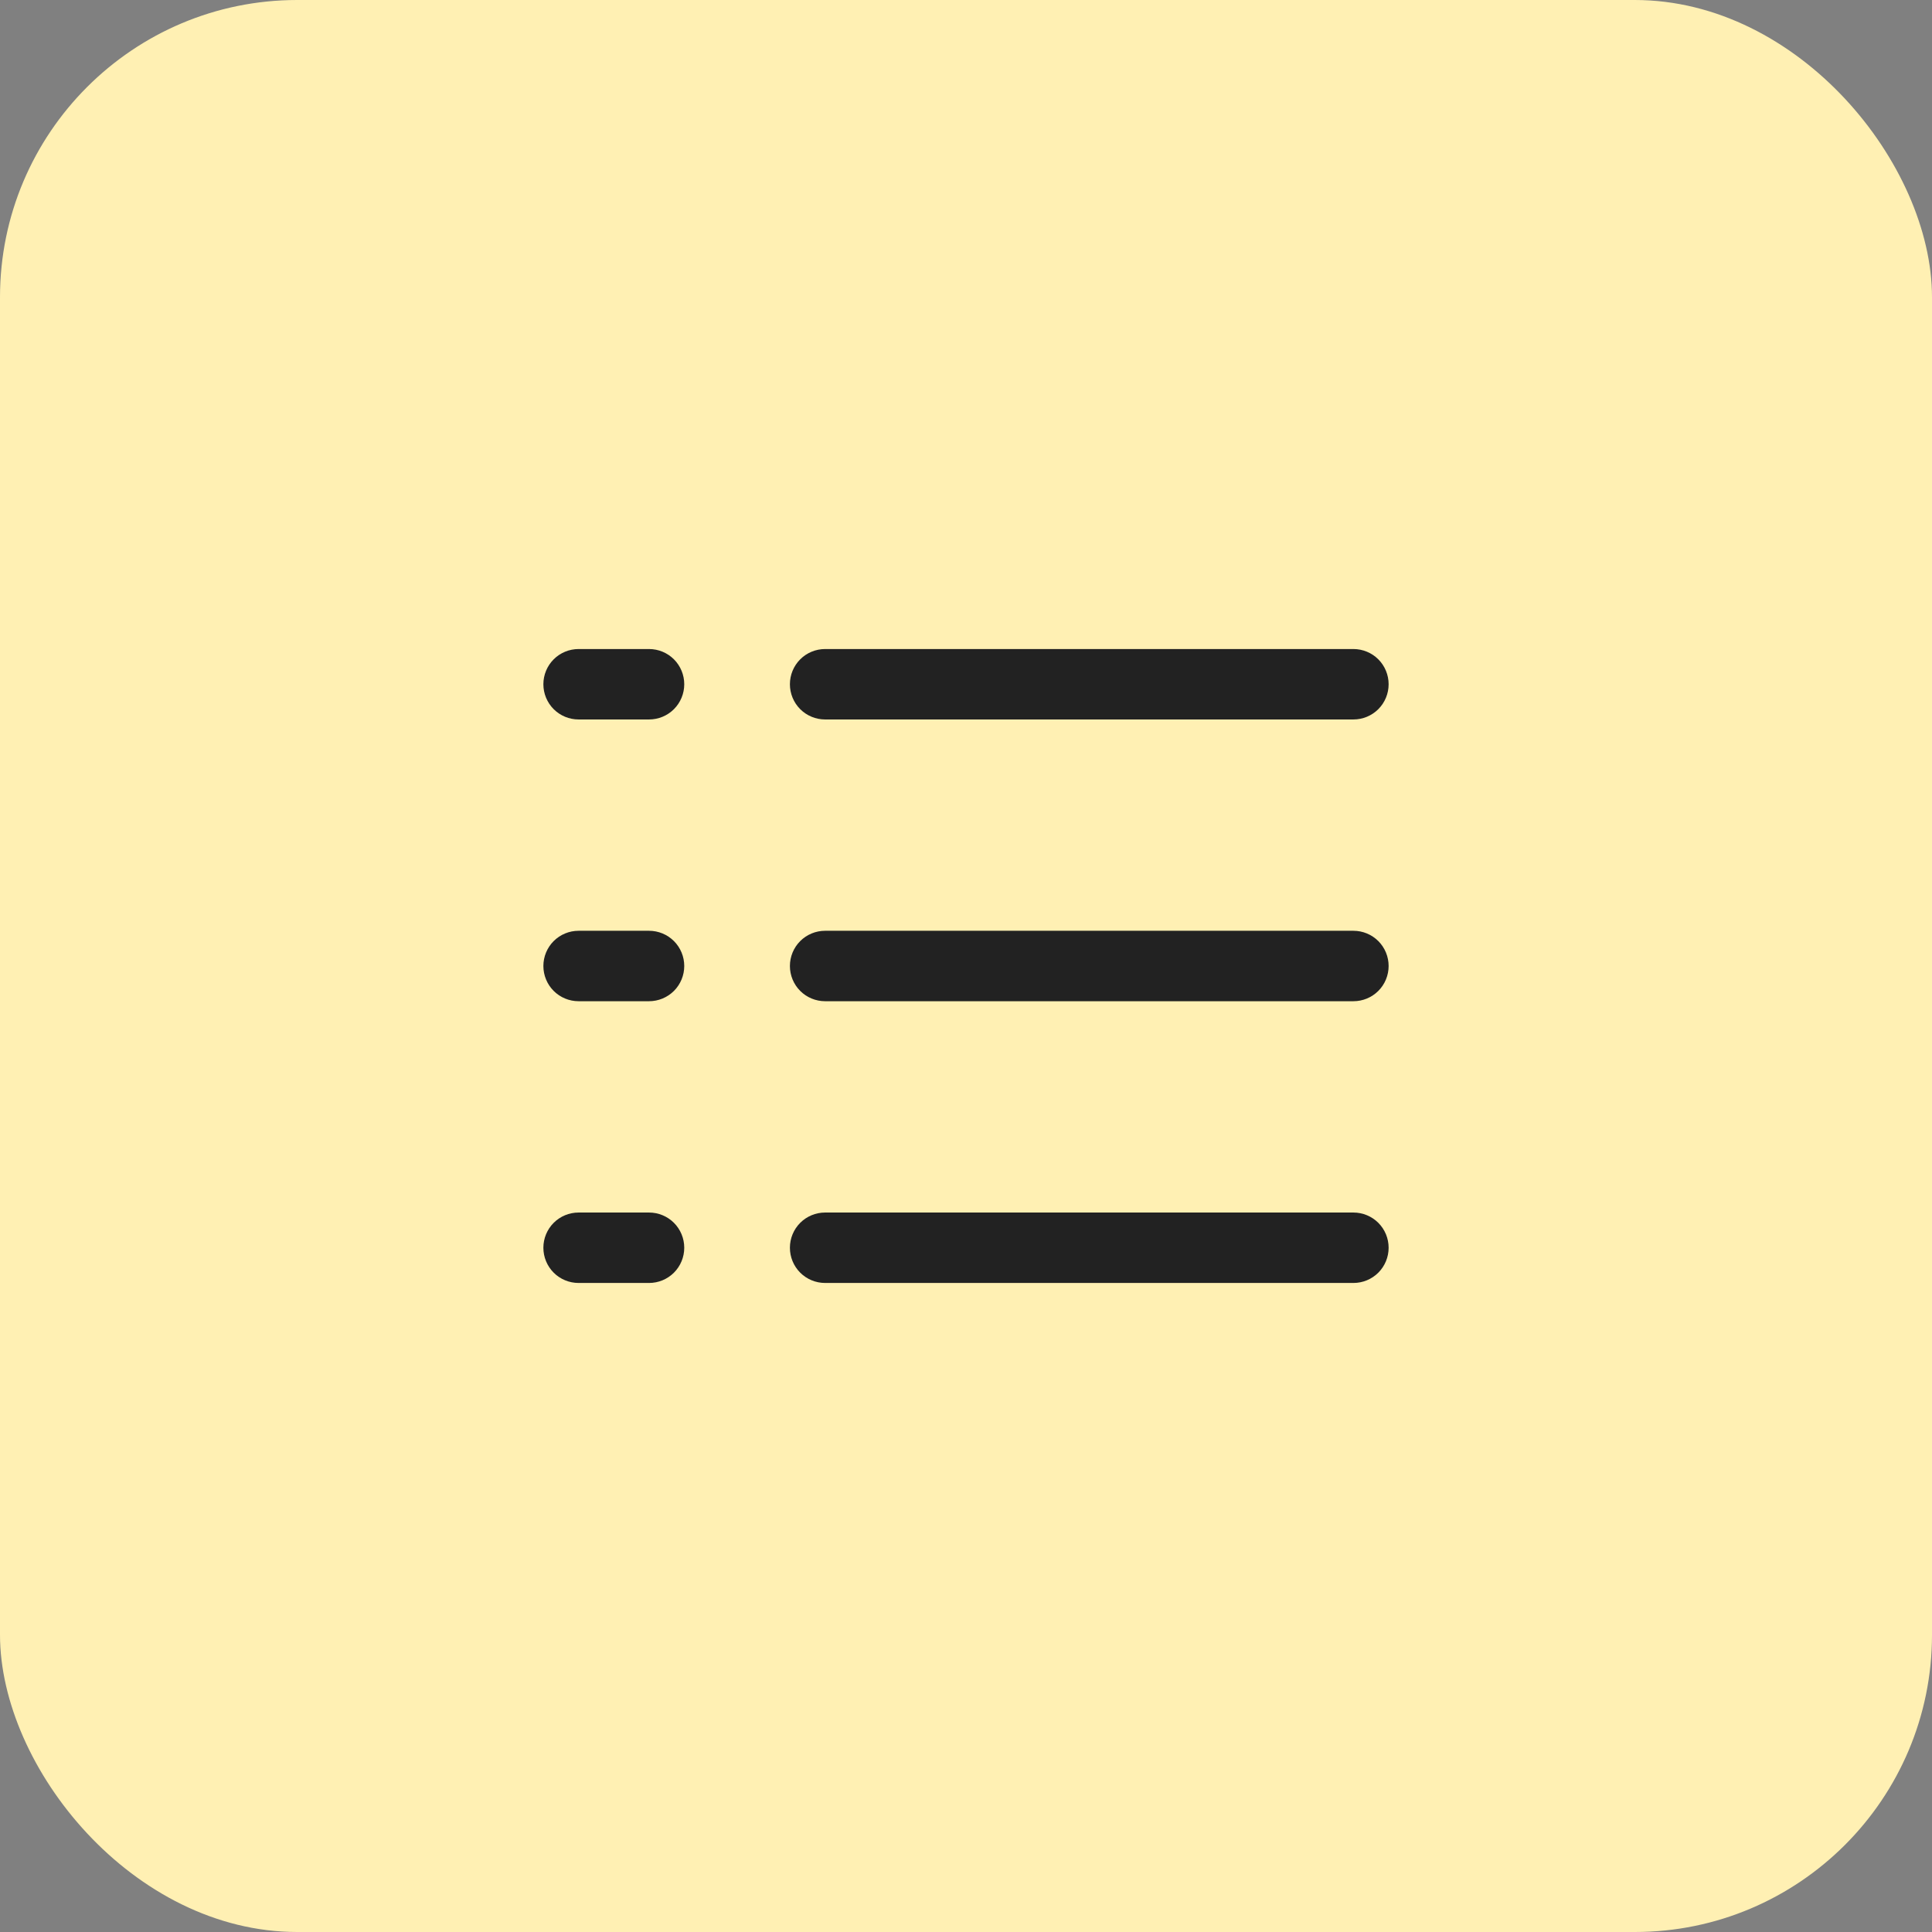
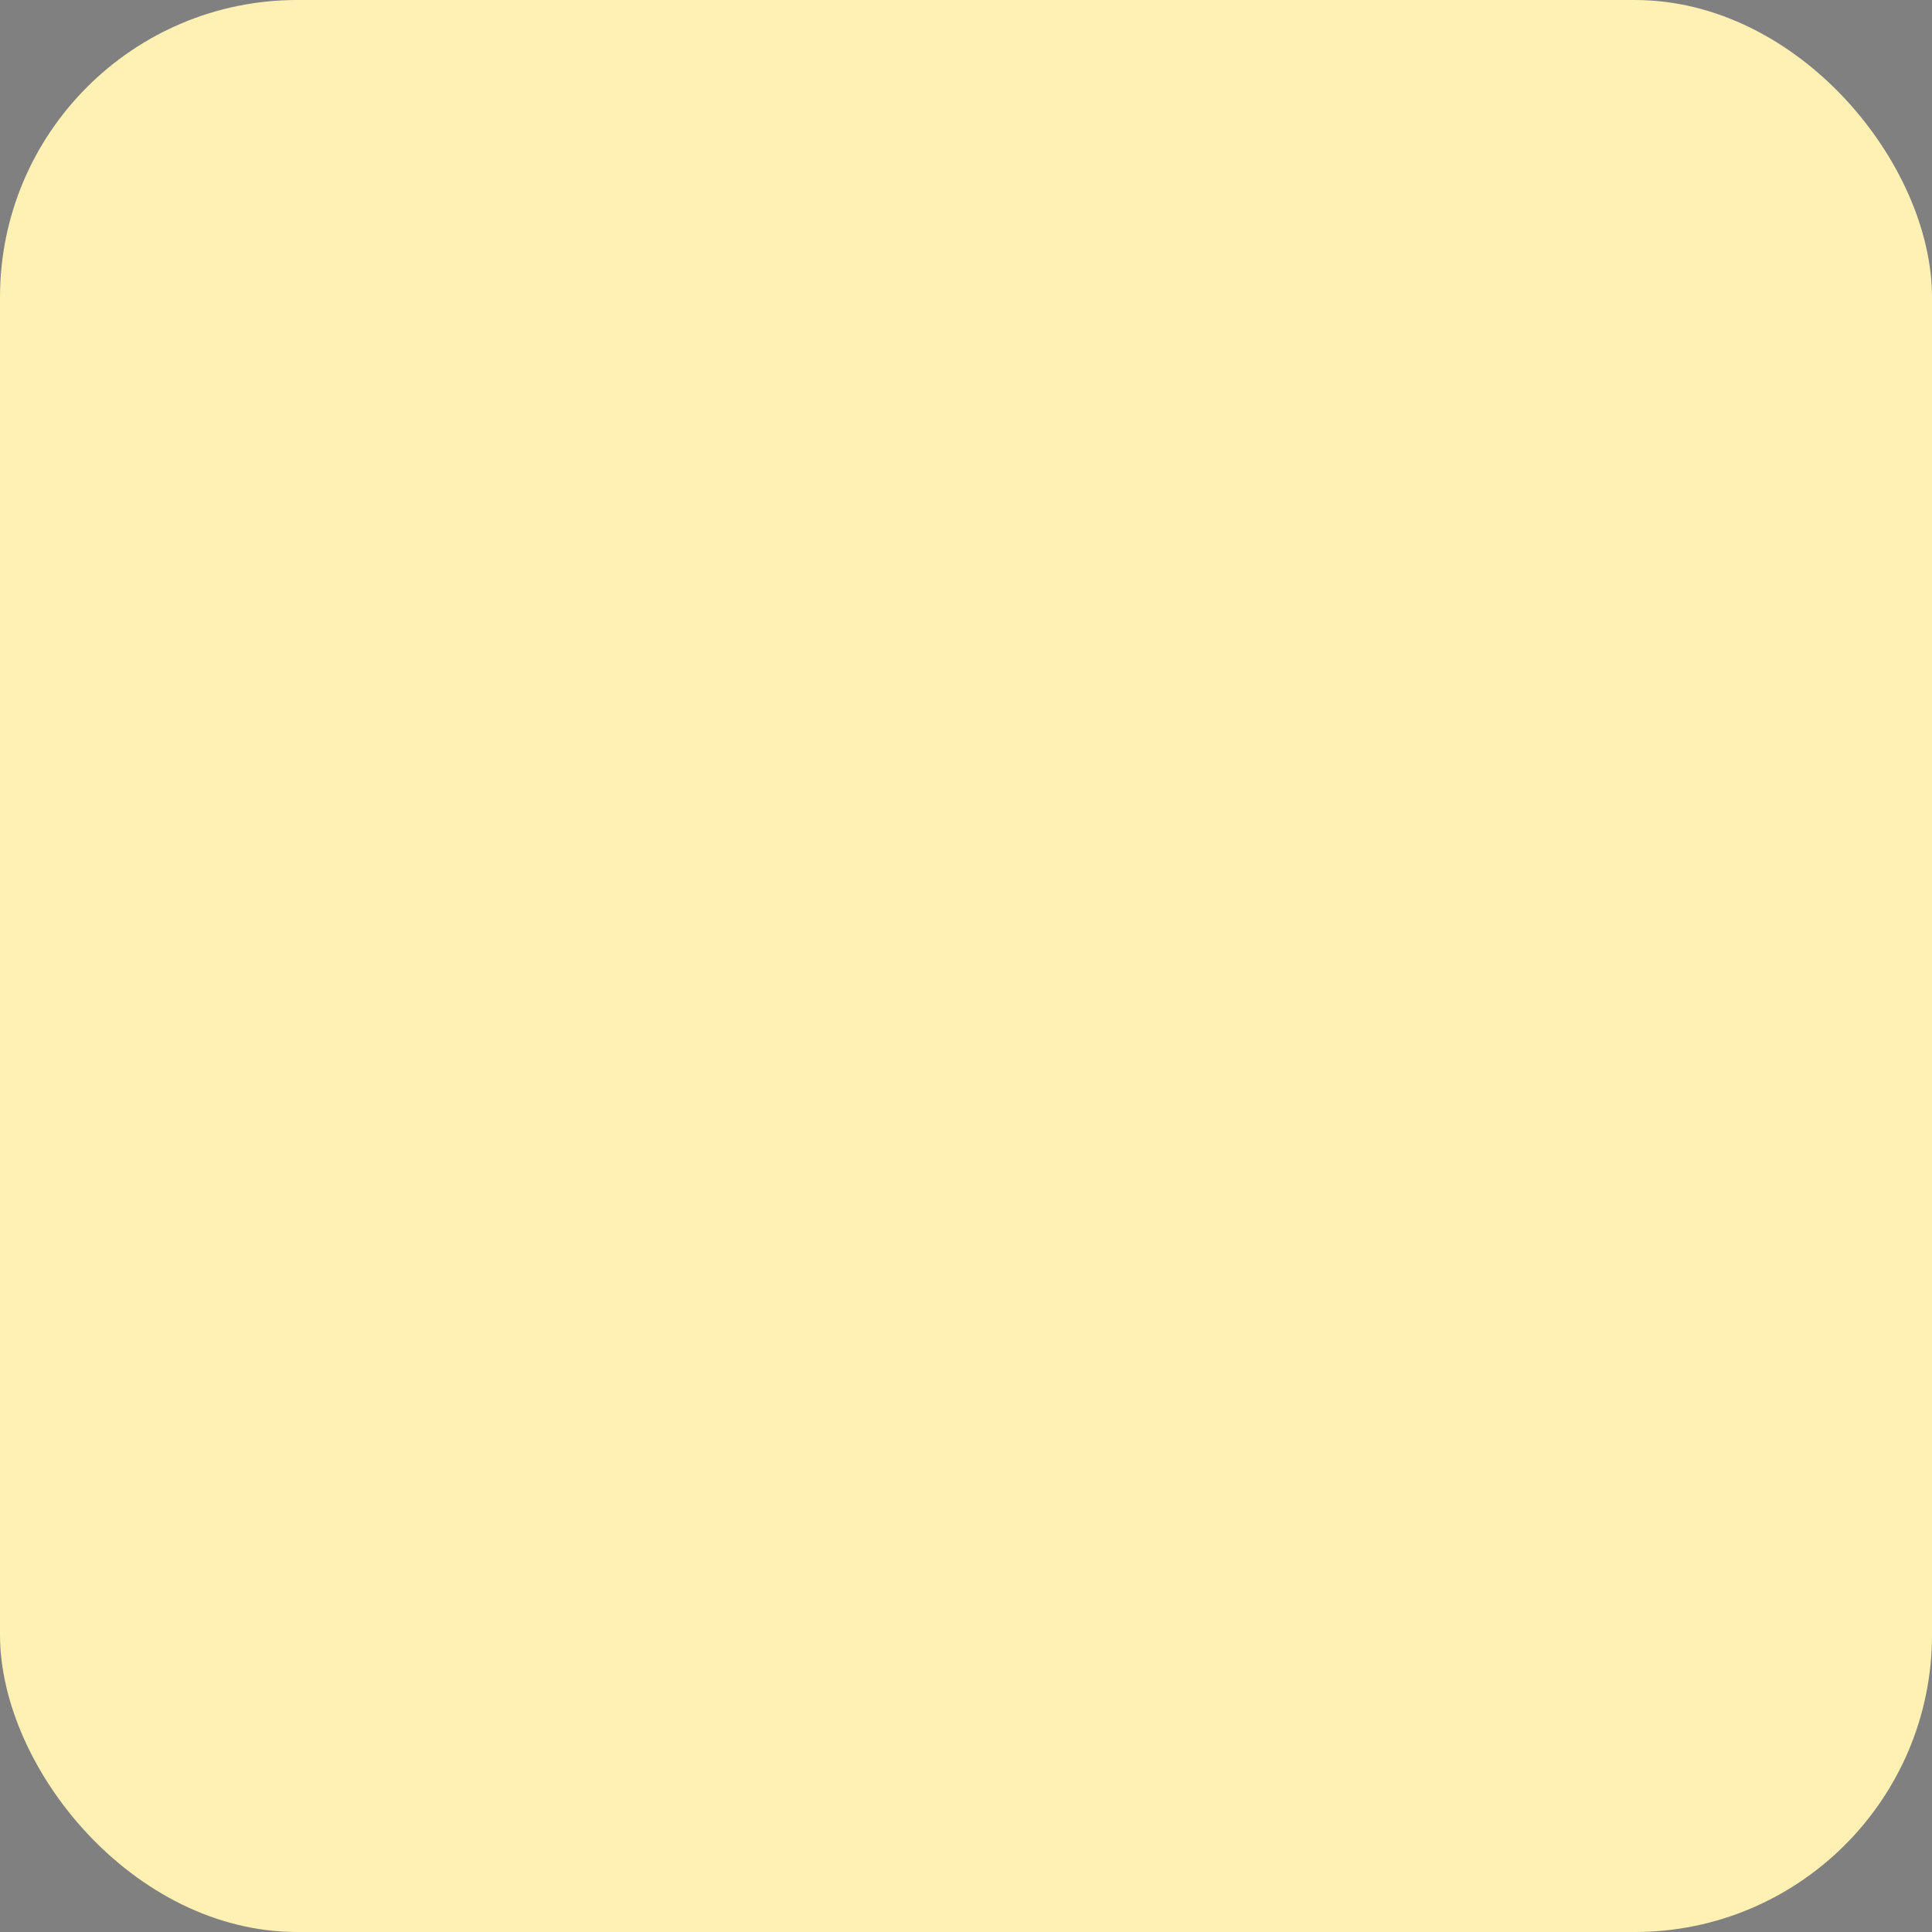
<svg xmlns="http://www.w3.org/2000/svg" width="48" height="48" viewBox="0 0 48 48" fill="none">
  <rect x="0" y="0" width="48" height="48" fill="#808080" stroke="none" />
  <rect width="48" height="48" rx="7.385" fill="#FFF0B3" />
-   <path d="M19.625 17C19.625 16.768 19.717 16.545 19.881 16.381C20.045 16.217 20.268 16.125 20.5 16.125H33.625C33.857 16.125 34.08 16.217 34.244 16.381C34.408 16.545 34.5 16.768 34.5 17C34.5 17.232 34.408 17.455 34.244 17.619C34.08 17.783 33.857 17.875 33.625 17.875H20.5C20.268 17.875 20.045 17.783 19.881 17.619C19.717 17.455 19.625 17.232 19.625 17ZM33.625 23.125H20.5C20.268 23.125 20.045 23.217 19.881 23.381C19.717 23.545 19.625 23.768 19.625 24C19.625 24.232 19.717 24.455 19.881 24.619C20.045 24.783 20.268 24.875 20.5 24.875H33.625C33.857 24.875 34.08 24.783 34.244 24.619C34.408 24.455 34.5 24.232 34.5 24C34.5 23.768 34.408 23.545 34.244 23.381C34.08 23.217 33.857 23.125 33.625 23.125ZM33.625 30.125H20.5C20.268 30.125 20.045 30.217 19.881 30.381C19.717 30.545 19.625 30.768 19.625 31C19.625 31.232 19.717 31.455 19.881 31.619C20.045 31.783 20.268 31.875 20.5 31.875H33.625C33.857 31.875 34.08 31.783 34.244 31.619C34.408 31.455 34.5 31.232 34.5 31C34.5 30.768 34.408 30.545 34.244 30.381C34.08 30.217 33.857 30.125 33.625 30.125ZM16.125 16.125H14.375C14.143 16.125 13.92 16.217 13.756 16.381C13.592 16.545 13.5 16.768 13.5 17C13.5 17.232 13.592 17.455 13.756 17.619C13.92 17.783 14.143 17.875 14.375 17.875H16.125C16.357 17.875 16.58 17.783 16.744 17.619C16.908 17.455 17 17.232 17 17C17 16.768 16.908 16.545 16.744 16.381C16.58 16.217 16.357 16.125 16.125 16.125ZM16.125 23.125H14.375C14.143 23.125 13.92 23.217 13.756 23.381C13.592 23.545 13.5 23.768 13.5 24C13.5 24.232 13.592 24.455 13.756 24.619C13.92 24.783 14.143 24.875 14.375 24.875H16.125C16.357 24.875 16.58 24.783 16.744 24.619C16.908 24.455 17 24.232 17 24C17 23.768 16.908 23.545 16.744 23.381C16.58 23.217 16.357 23.125 16.125 23.125ZM16.125 30.125H14.375C14.143 30.125 13.92 30.217 13.756 30.381C13.592 30.545 13.5 30.768 13.5 31C13.5 31.232 13.592 31.455 13.756 31.619C13.92 31.783 14.143 31.875 14.375 31.875H16.125C16.357 31.875 16.58 31.783 16.744 31.619C16.908 31.455 17 31.232 17 31C17 30.768 16.908 30.545 16.744 30.381C16.58 30.217 16.357 30.125 16.125 30.125Z" fill="#222222" />
</svg>